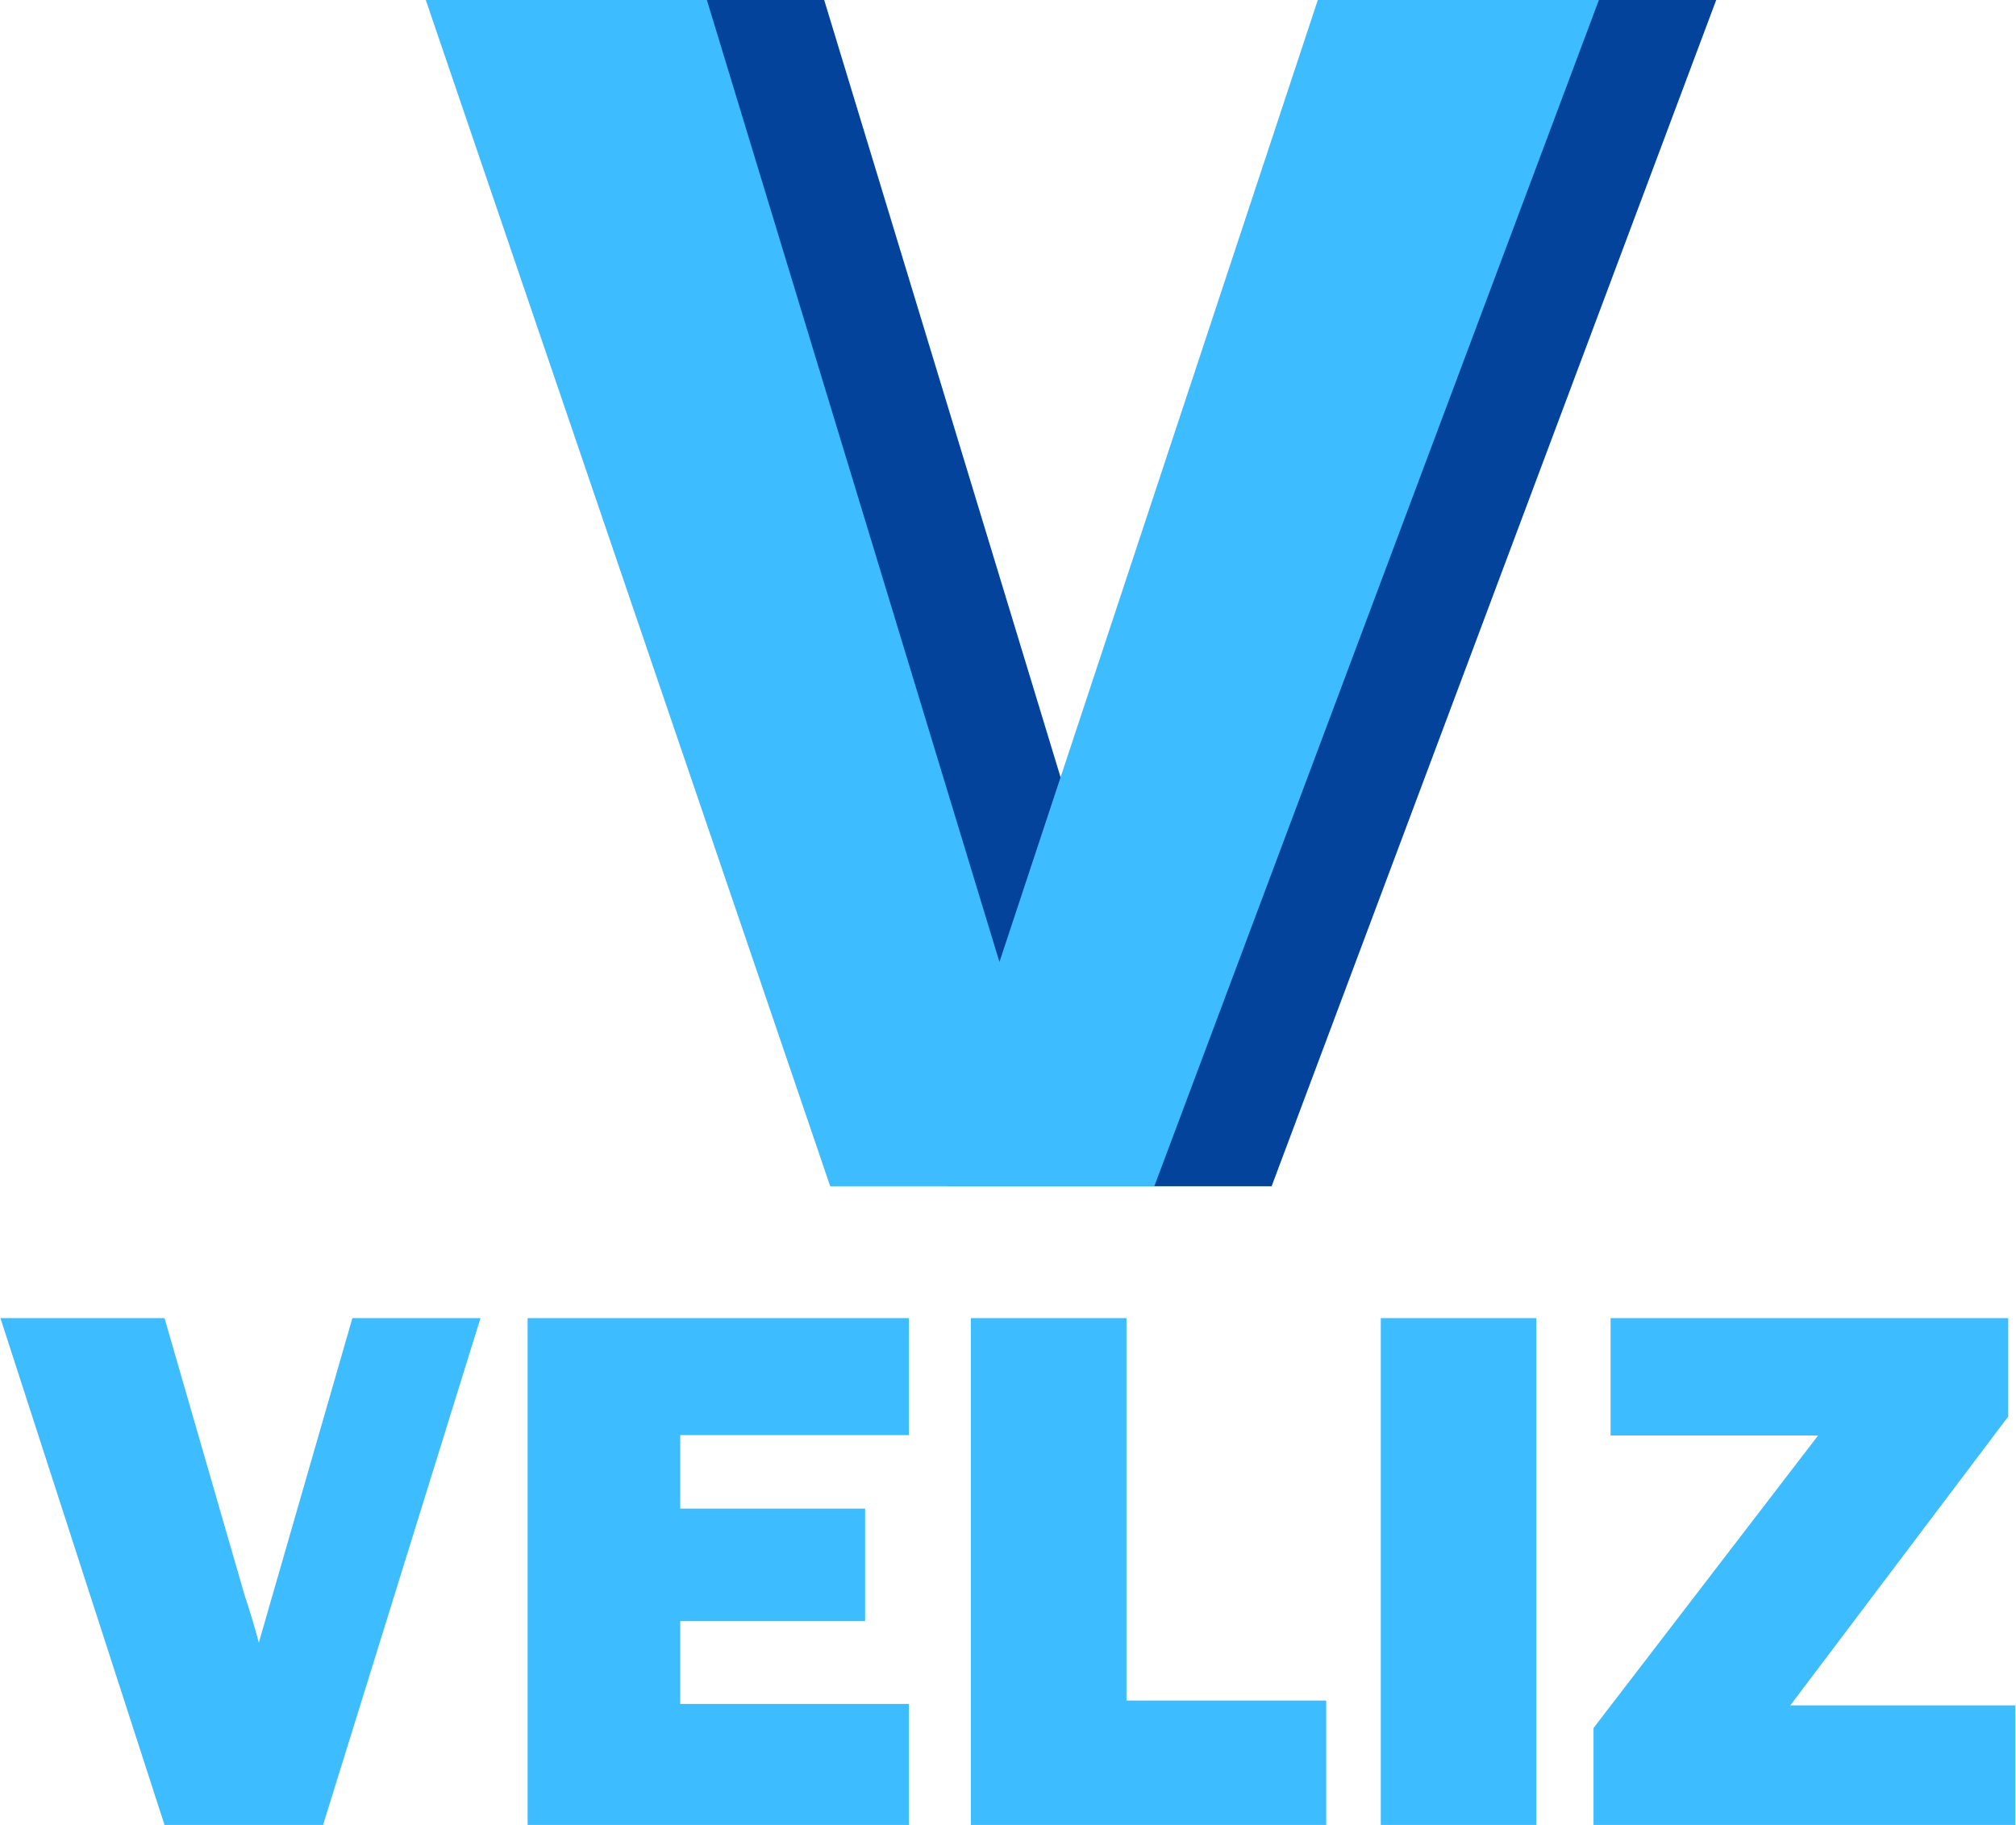
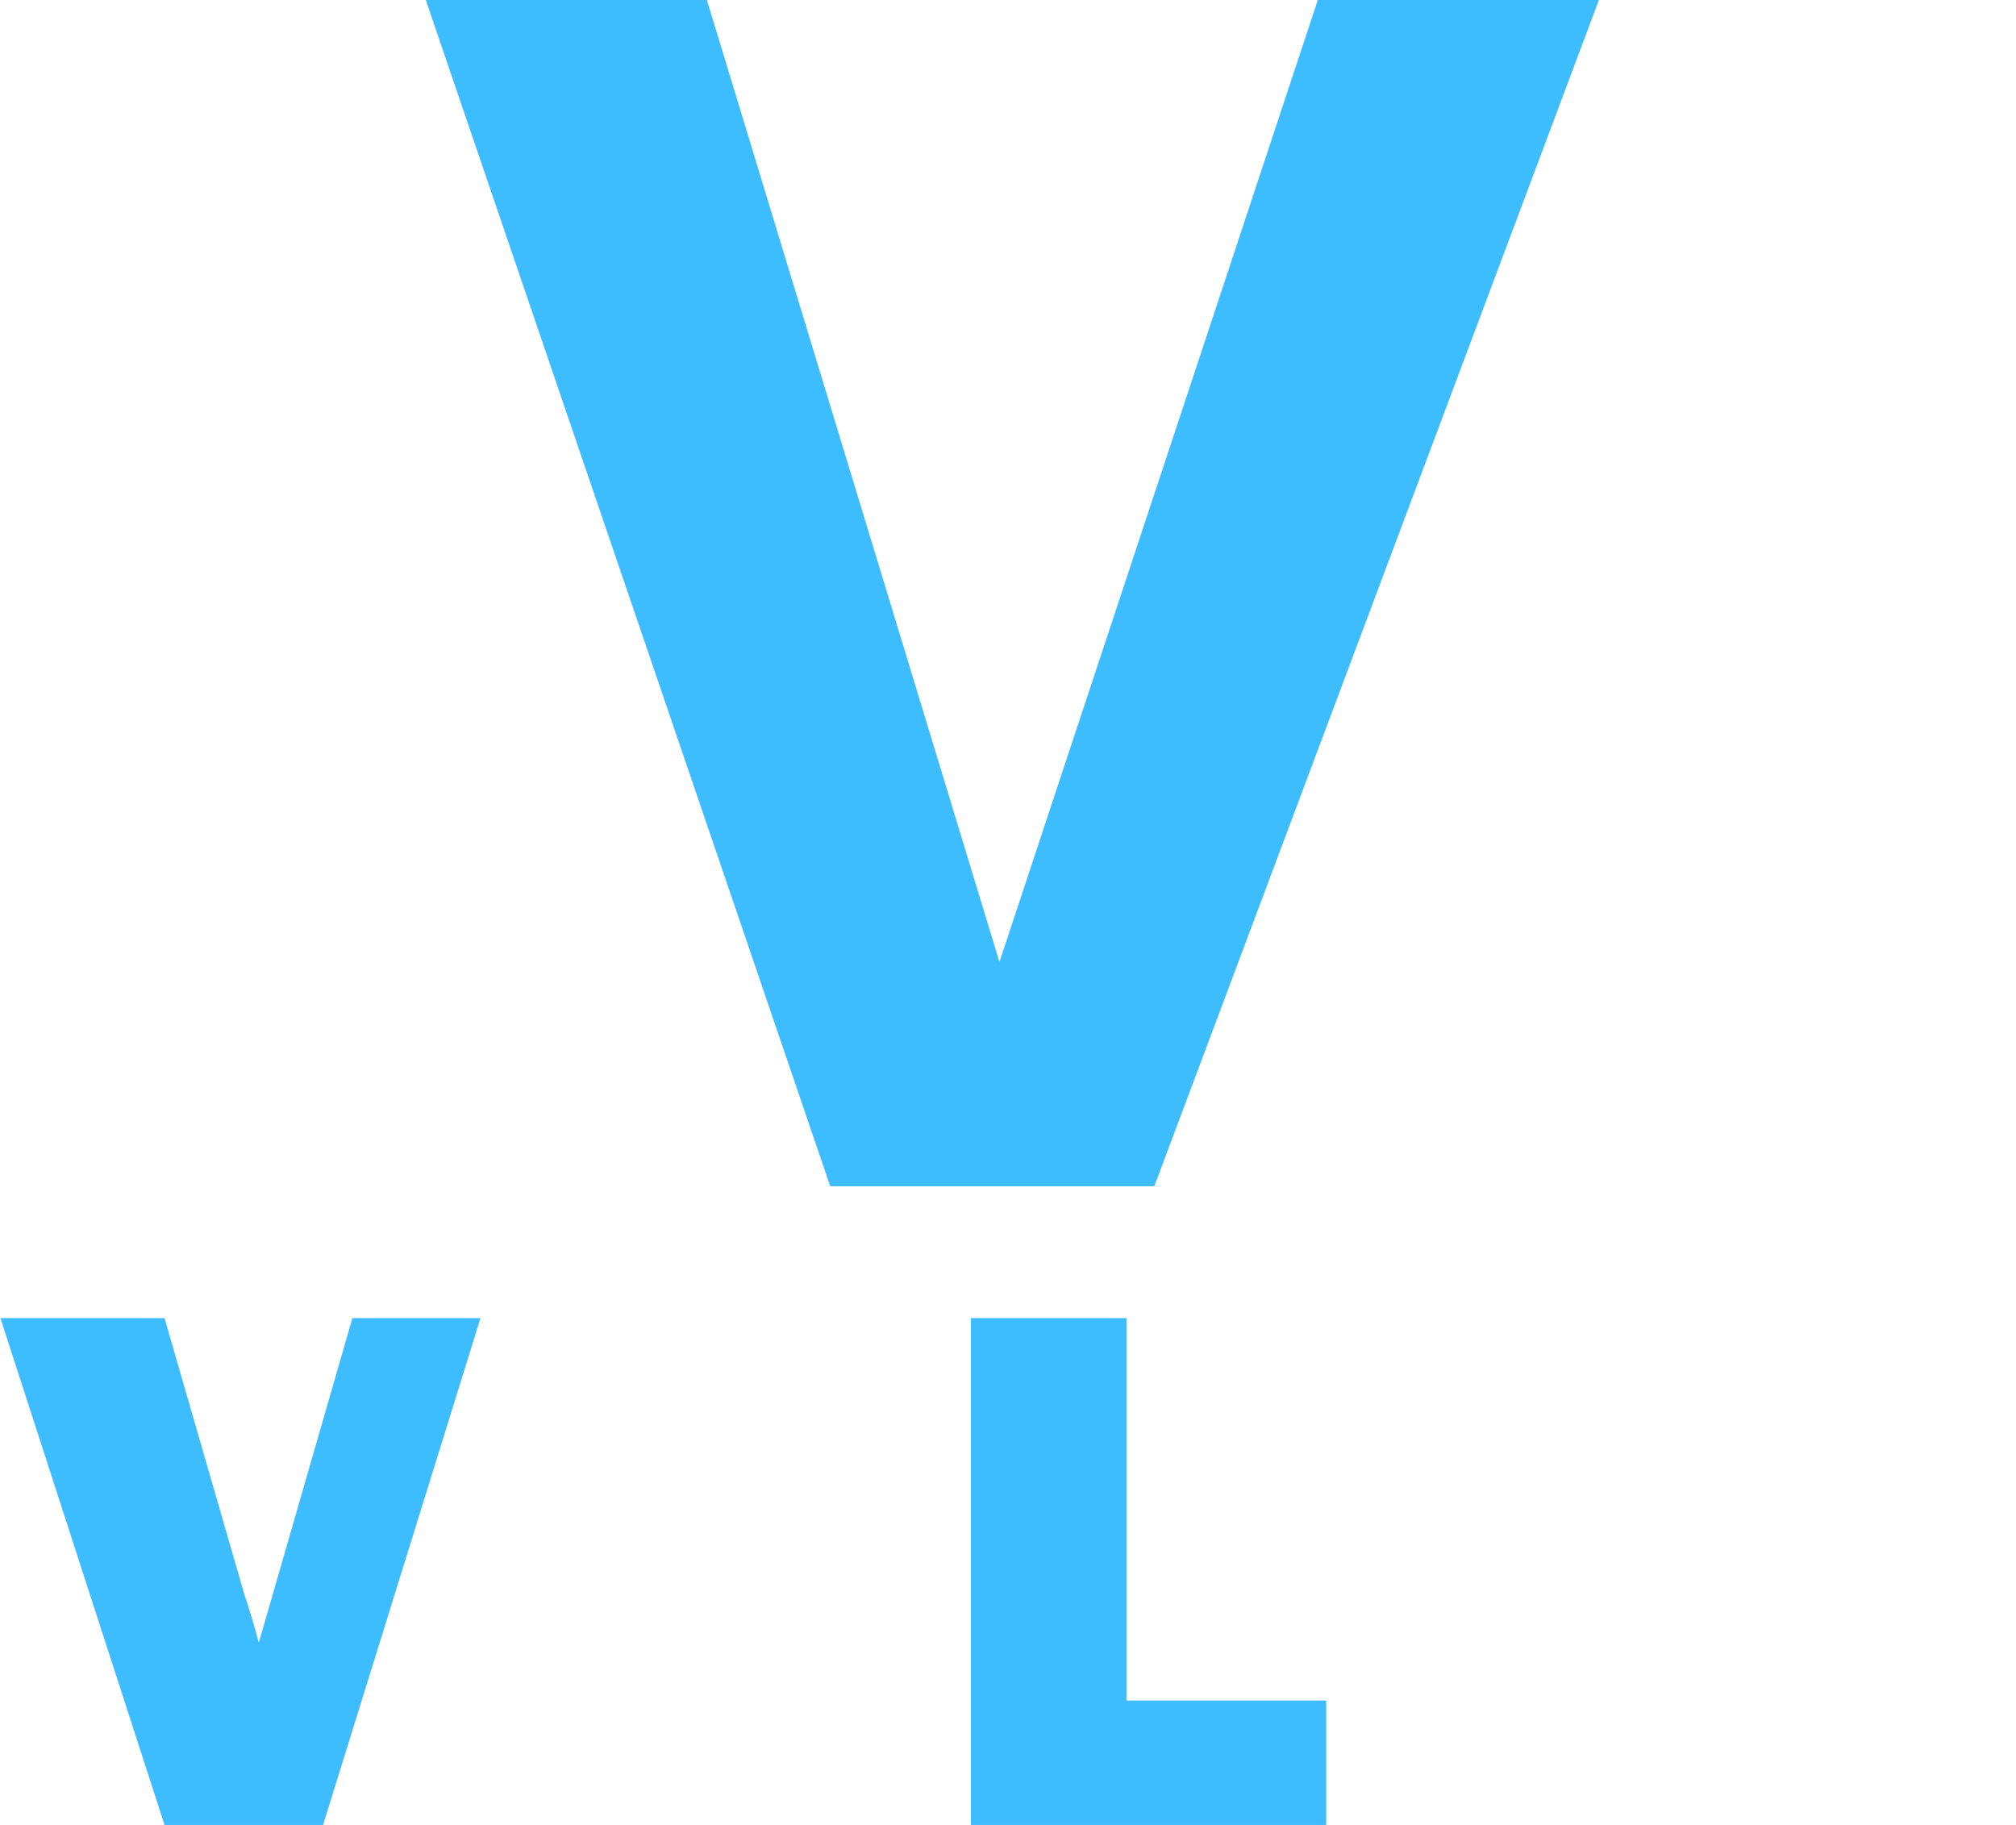
<svg xmlns="http://www.w3.org/2000/svg" width="928" height="840" viewBox="0 0 928 840" fill="none">
-   <path d="M379.389 0L514.059 442.8L660.611 0H790L585.355 546H436.161L250 0H379.389Z" fill="#03439B" />
  <path d="M325.389 0L460.059 442.8L606.611 0H736L531.355 546H382.161L196 0H325.389Z" fill="#3DBCFF" />
  <path d="M221.168 606.724L148.707 840H75.733L0.196 606.724H75.733L112.477 733.872C114.983 741.392 117.205 748.797 119.142 756.089L162.208 606.724H221.168Z" fill="#3DBCFF" />
-   <path d="M418.385 784.287V840H242.872V606.724H418.385V660.557H313.111V694.395H398.219V746.177H313.111V784.287H418.385Z" fill="#3DBCFF" />
  <path d="M610.475 782.749V840H446.925V606.724H518.531V782.749H610.475Z" fill="#3DBCFF" />
-   <path d="M707.203 606.724V840H635.597V606.724H707.203Z" fill="#3DBCFF" />
-   <path d="M927.662 784.971V840H733.521V795.396L836.915 660.728H741.383V606.724H924.415V652.012L824.098 784.971H927.662Z" fill="#3DBCFF" />
</svg>